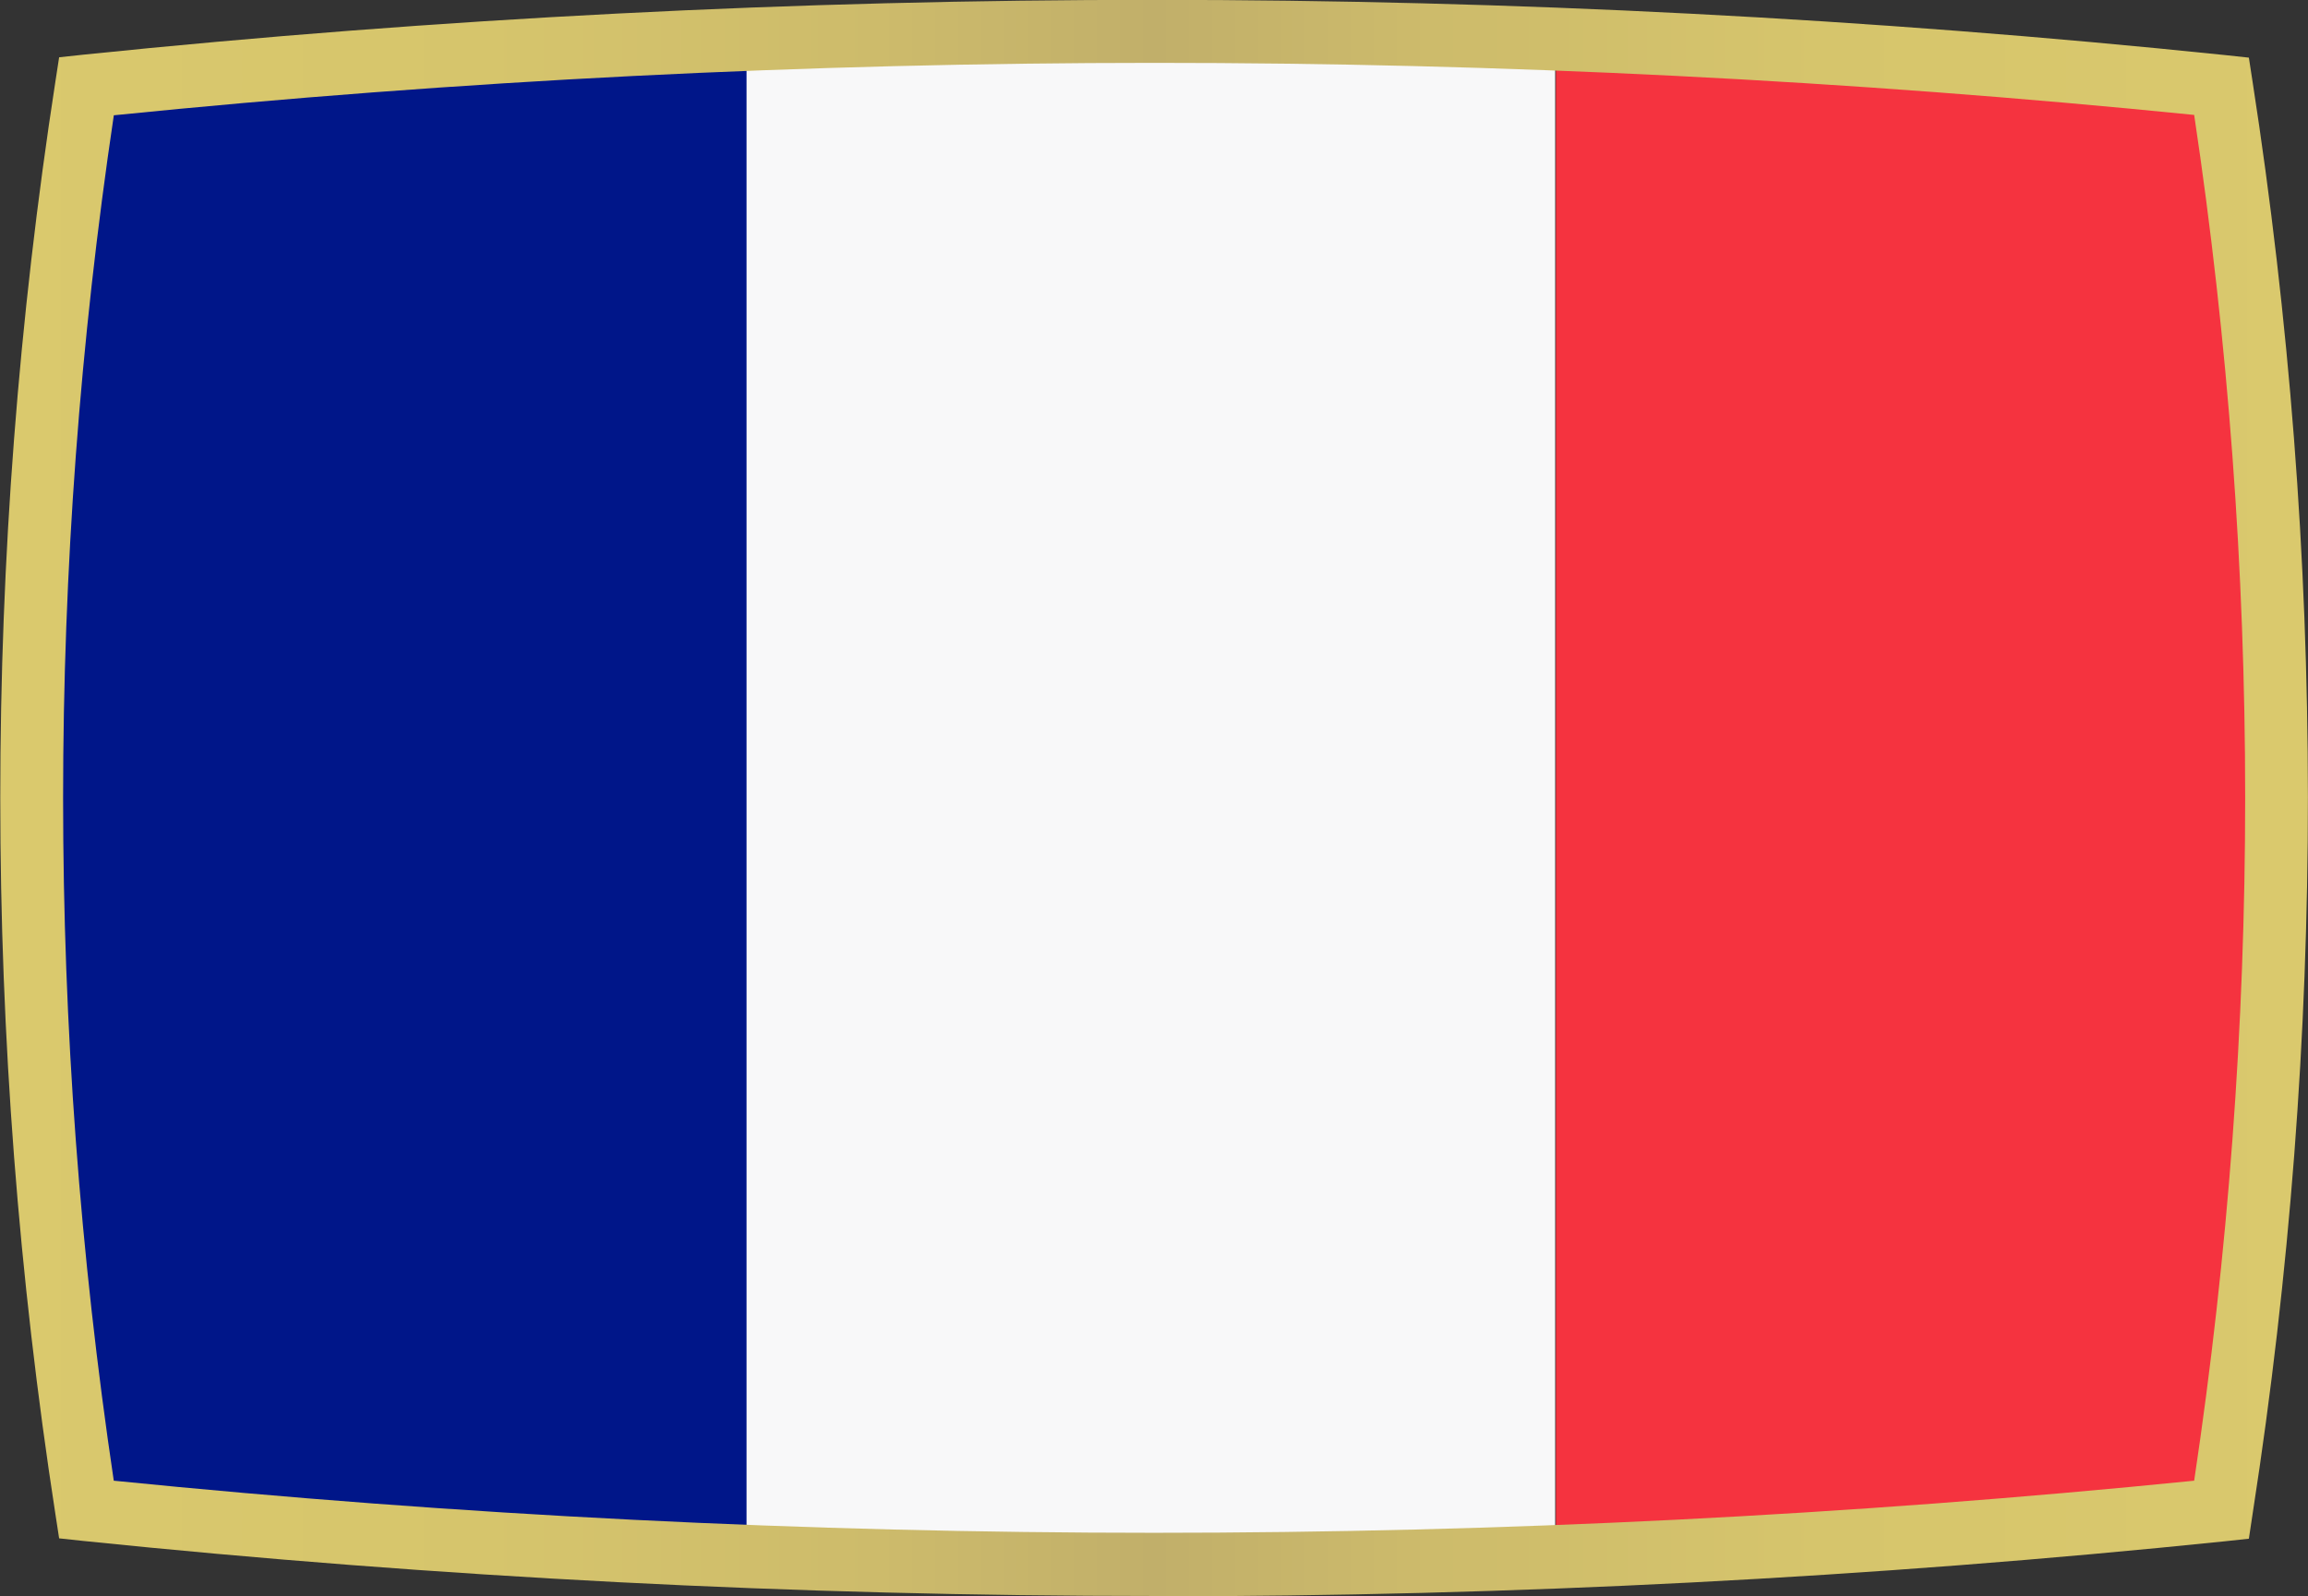
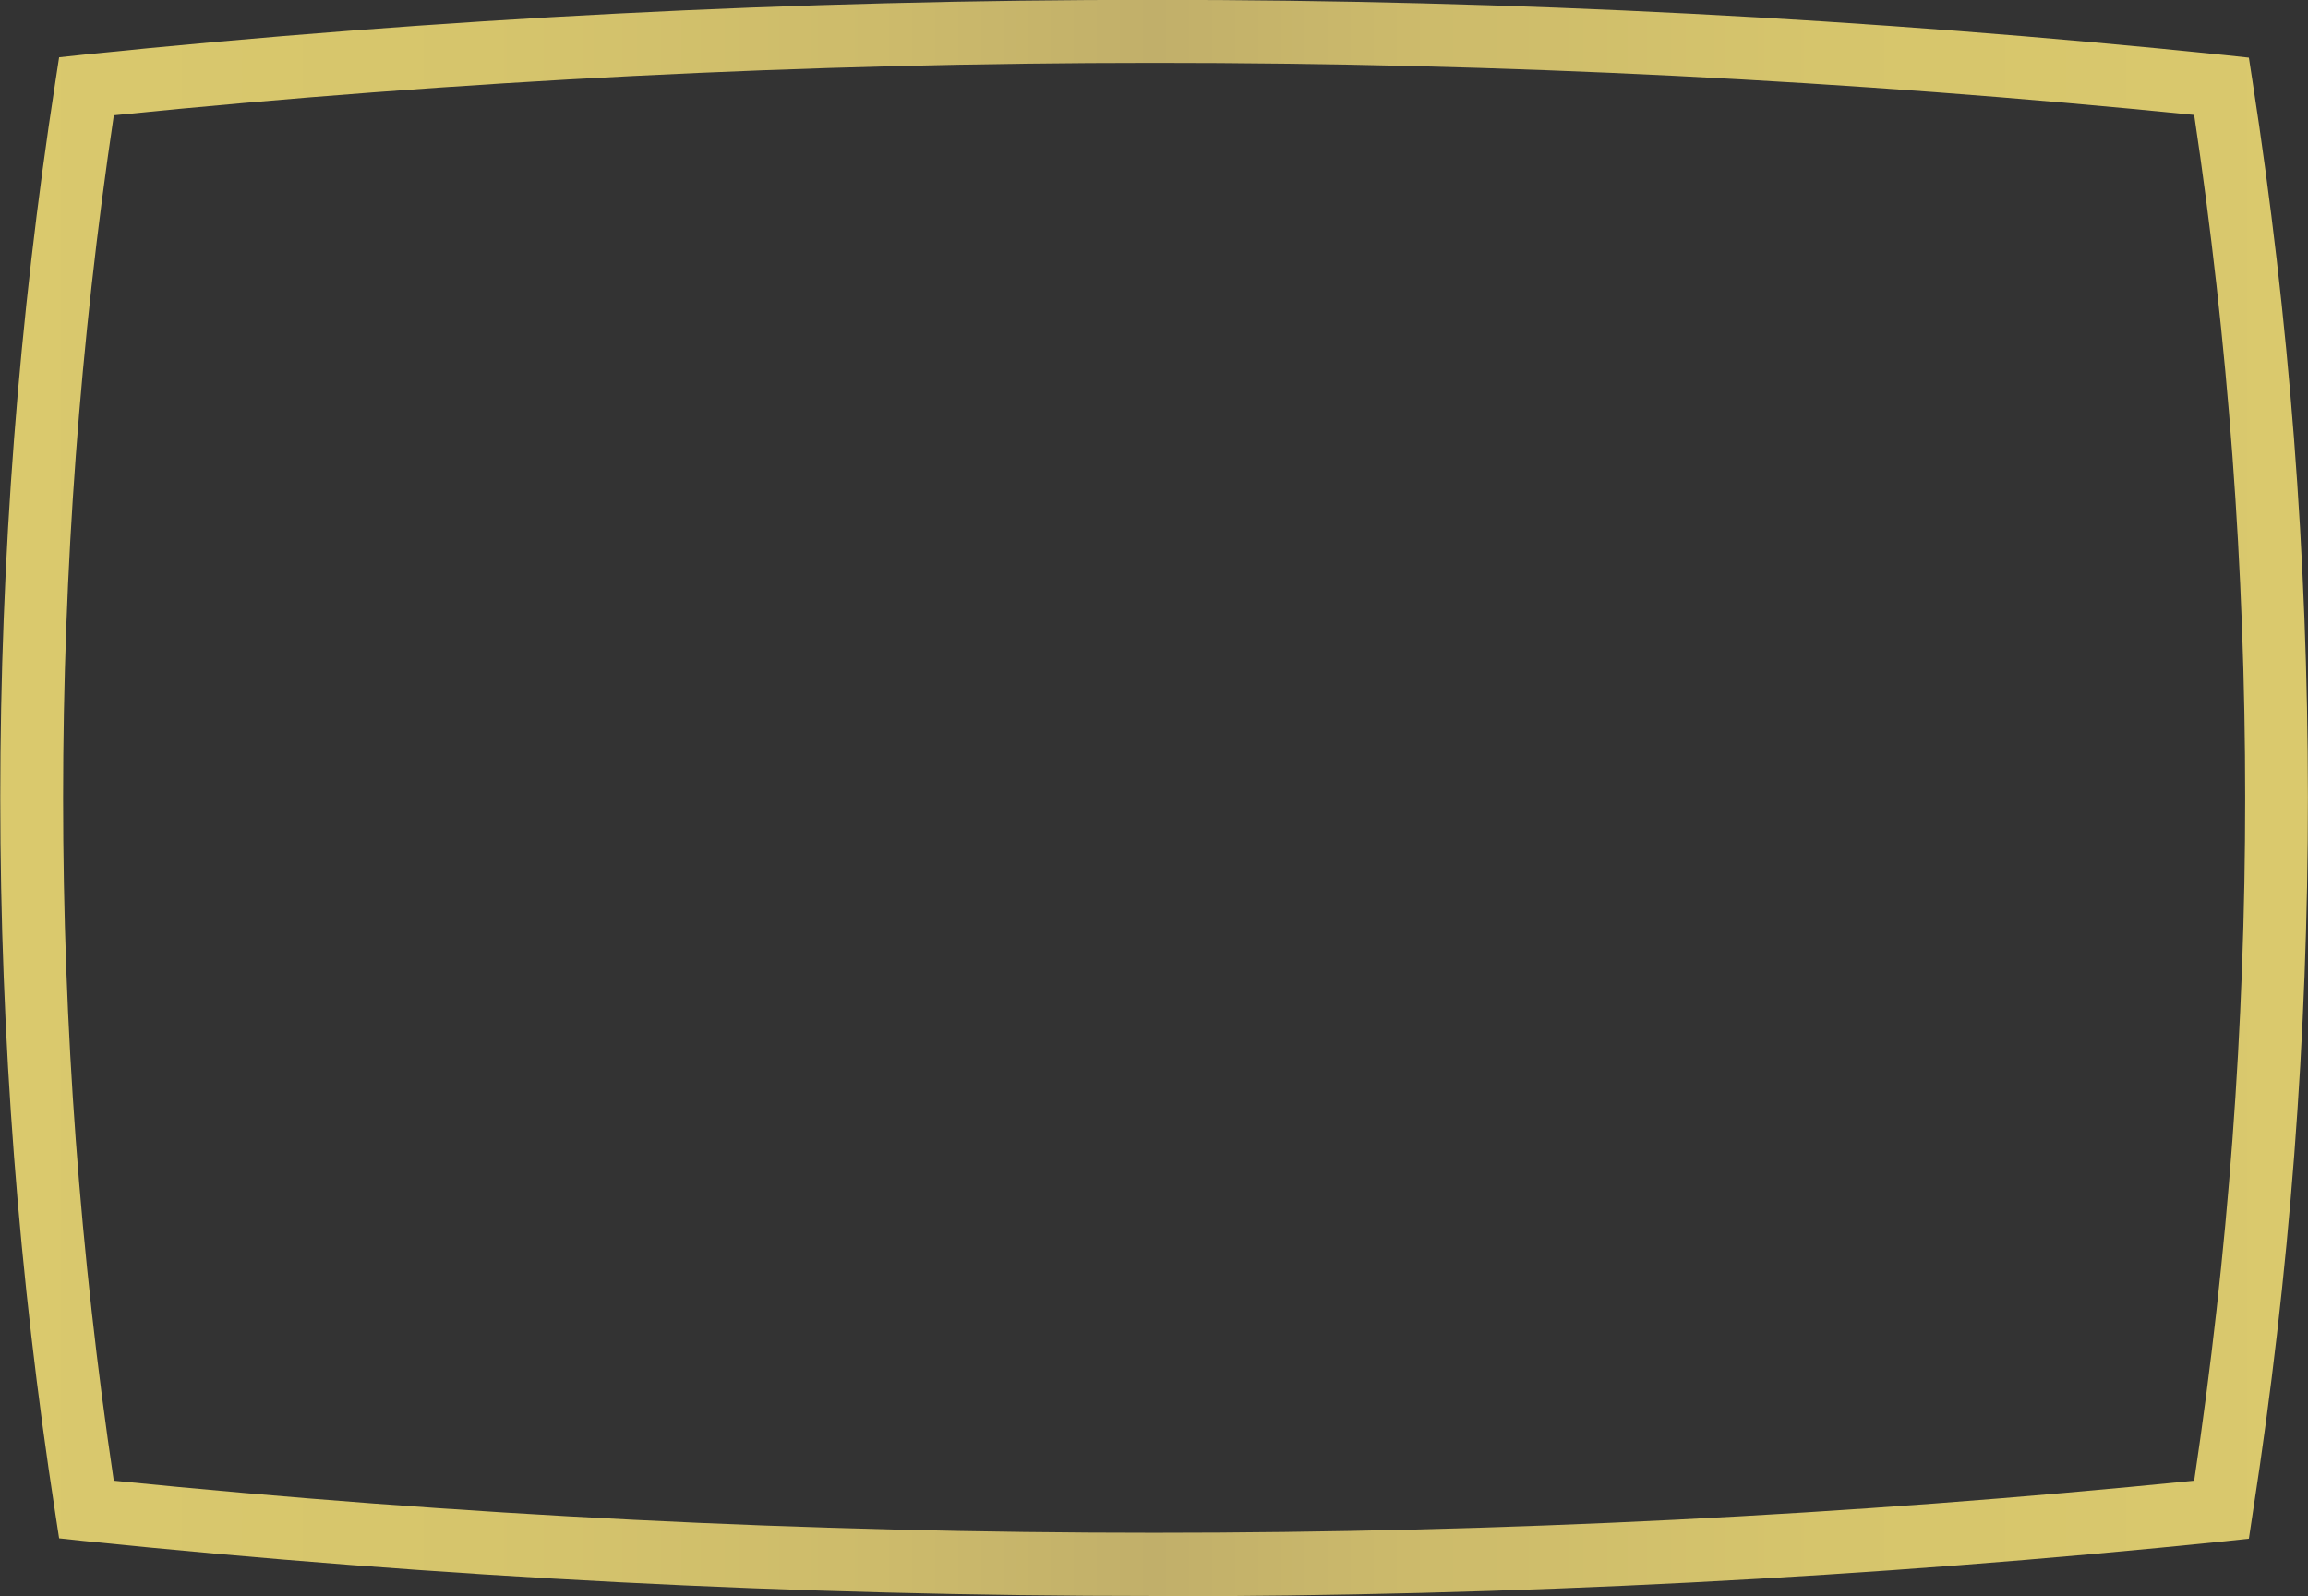
<svg xmlns="http://www.w3.org/2000/svg" id="Layer_2" viewBox="0 0 62.45 43.19">
  <rect x="0" y="0" width="62.45" height="43.19" fill="#333333" stroke="none" />
  <defs>
    <style>.cls-1{fill:none;}.cls-2{clip-path:url(#clippath);}.cls-3{fill:#f5333f;}.cls-4{fill:#f8f8f9;}.cls-5{fill:#001689;}.cls-6{fill:#c7c6bd;}.cls-7{fill:url(#Dégradé_sans_nom_3);}</style>
    <clipPath id="clippath">
      <path class="cls-1" d="M59.44,40.22v.08c-3.61,.37-7.22,.67-10.83,.91-1.2,.08-2.41,.15-3.61,.21-4.81,.25-9.63,.37-14.46,.37s-9.64-.12-14.46-.37c-1.2-.06-2.41-.13-3.61-.21-3.61-.23-7.22-.54-10.82-.91-.56-3.59-.95-7.2-1.2-10.81-.08-1.21-.15-2.41-.19-3.62-.06-1.61-.09-3.22-.09-4.83s.03-3.22,.09-4.83c.05-1.21,.11-2.41,.19-3.62,.24-3.61,.64-7.22,1.2-10.81C20.86-.21,40.22-.21,59.43,1.78c1.98,12.74,1.98,25.7,.01,38.44Z" />
    </clipPath>
    <linearGradient id="Dégradé_sans_nom_3" x1="0" y1="21.6" x2="62.45" y2="21.6" gradientUnits="userSpaceOnUse">
      <stop offset="0" stop-color="#dac96d" />
      <stop offset=".21" stop-color="#d6c56c" />
      <stop offset=".38" stop-color="#cdbb6b" />
      <stop offset=".5" stop-color="#c1af6a" />
      <stop offset=".62" stop-color="#cdbb6b" />
      <stop offset=".79" stop-color="#d6c56c" />
      <stop offset="1" stop-color="#dac96d" />
    </linearGradient>
  </defs>
  <g id="Background">
    <g>
      <g class="cls-2">
        <g>
          <path class="cls-1" d="M-3.02-.93V43.01H62.89V-.93H-3.02ZM59.44,40.22v.08c-3.61,.37-7.22,.67-10.83,.91-1.2,.08-2.41,.15-3.61,.21-4.81,.25-9.63,.37-14.46,.37s-9.64-.12-14.46-.37c-1.2-.06-2.41-.13-3.61-.21-3.61-.23-7.22-.54-10.82-.91-.56-3.59-.95-7.2-1.2-10.81-.08-1.21-.15-2.41-.19-3.62-.06-1.61-.09-3.22-.09-4.83s.03-3.22,.09-4.83c.05-1.21,.11-2.41,.19-3.62,.24-3.61,.64-7.22,1.2-10.81C20.86-.21,40.22-.21,59.43,1.78c1.98,12.74,1.98,25.7,.01,38.44Z" />
          <path class="cls-6" d="M.26,25.86c.05,1.21,.11,2.41,.19,3.62-.08-1.21-.15-2.41-.19-3.62Z" />
-           <path class="cls-6" d="M.26,16.21c.05-1.21,.11-2.41,.19-3.62-.08,1.21-.15,2.41-.19,3.62Z" />
        </g>
        <g>
-           <rect class="cls-5" x="-1.65" y="0" width="21.88" height="43.75" />
-           <rect class="cls-4" x="20.2" y="0" width="21.88" height="43.75" />
-           <rect class="cls-3" x="42.1" y="0" width="21.88" height="43.75" />
-         </g>
+           </g>
      </g>
      <path class="cls-7" d="M31.23,43.19c-9.68,0-19.36-.5-28.98-1.49l-.65-.07-.1-.65c-1.99-12.87-1.99-25.91,0-38.78l.1-.65,.65-.07C21.48-.5,40.98-.5,60.2,1.49l.65,.07,.1,.65c1.99,12.84,2,25.86,.01,38.7l-.11,.73-.65,.07c-9.61,.99-19.3,1.49-28.98,1.49Zm-28.15-3.12c18.68,1.88,37.61,1.88,56.29,0,1.84-12.27,1.84-24.69,0-36.96C40.69,1.23,21.76,1.23,3.08,3.12c-1.83,12.26-1.83,24.69,0,36.96Z" />
    </g>
  </g>
</svg>